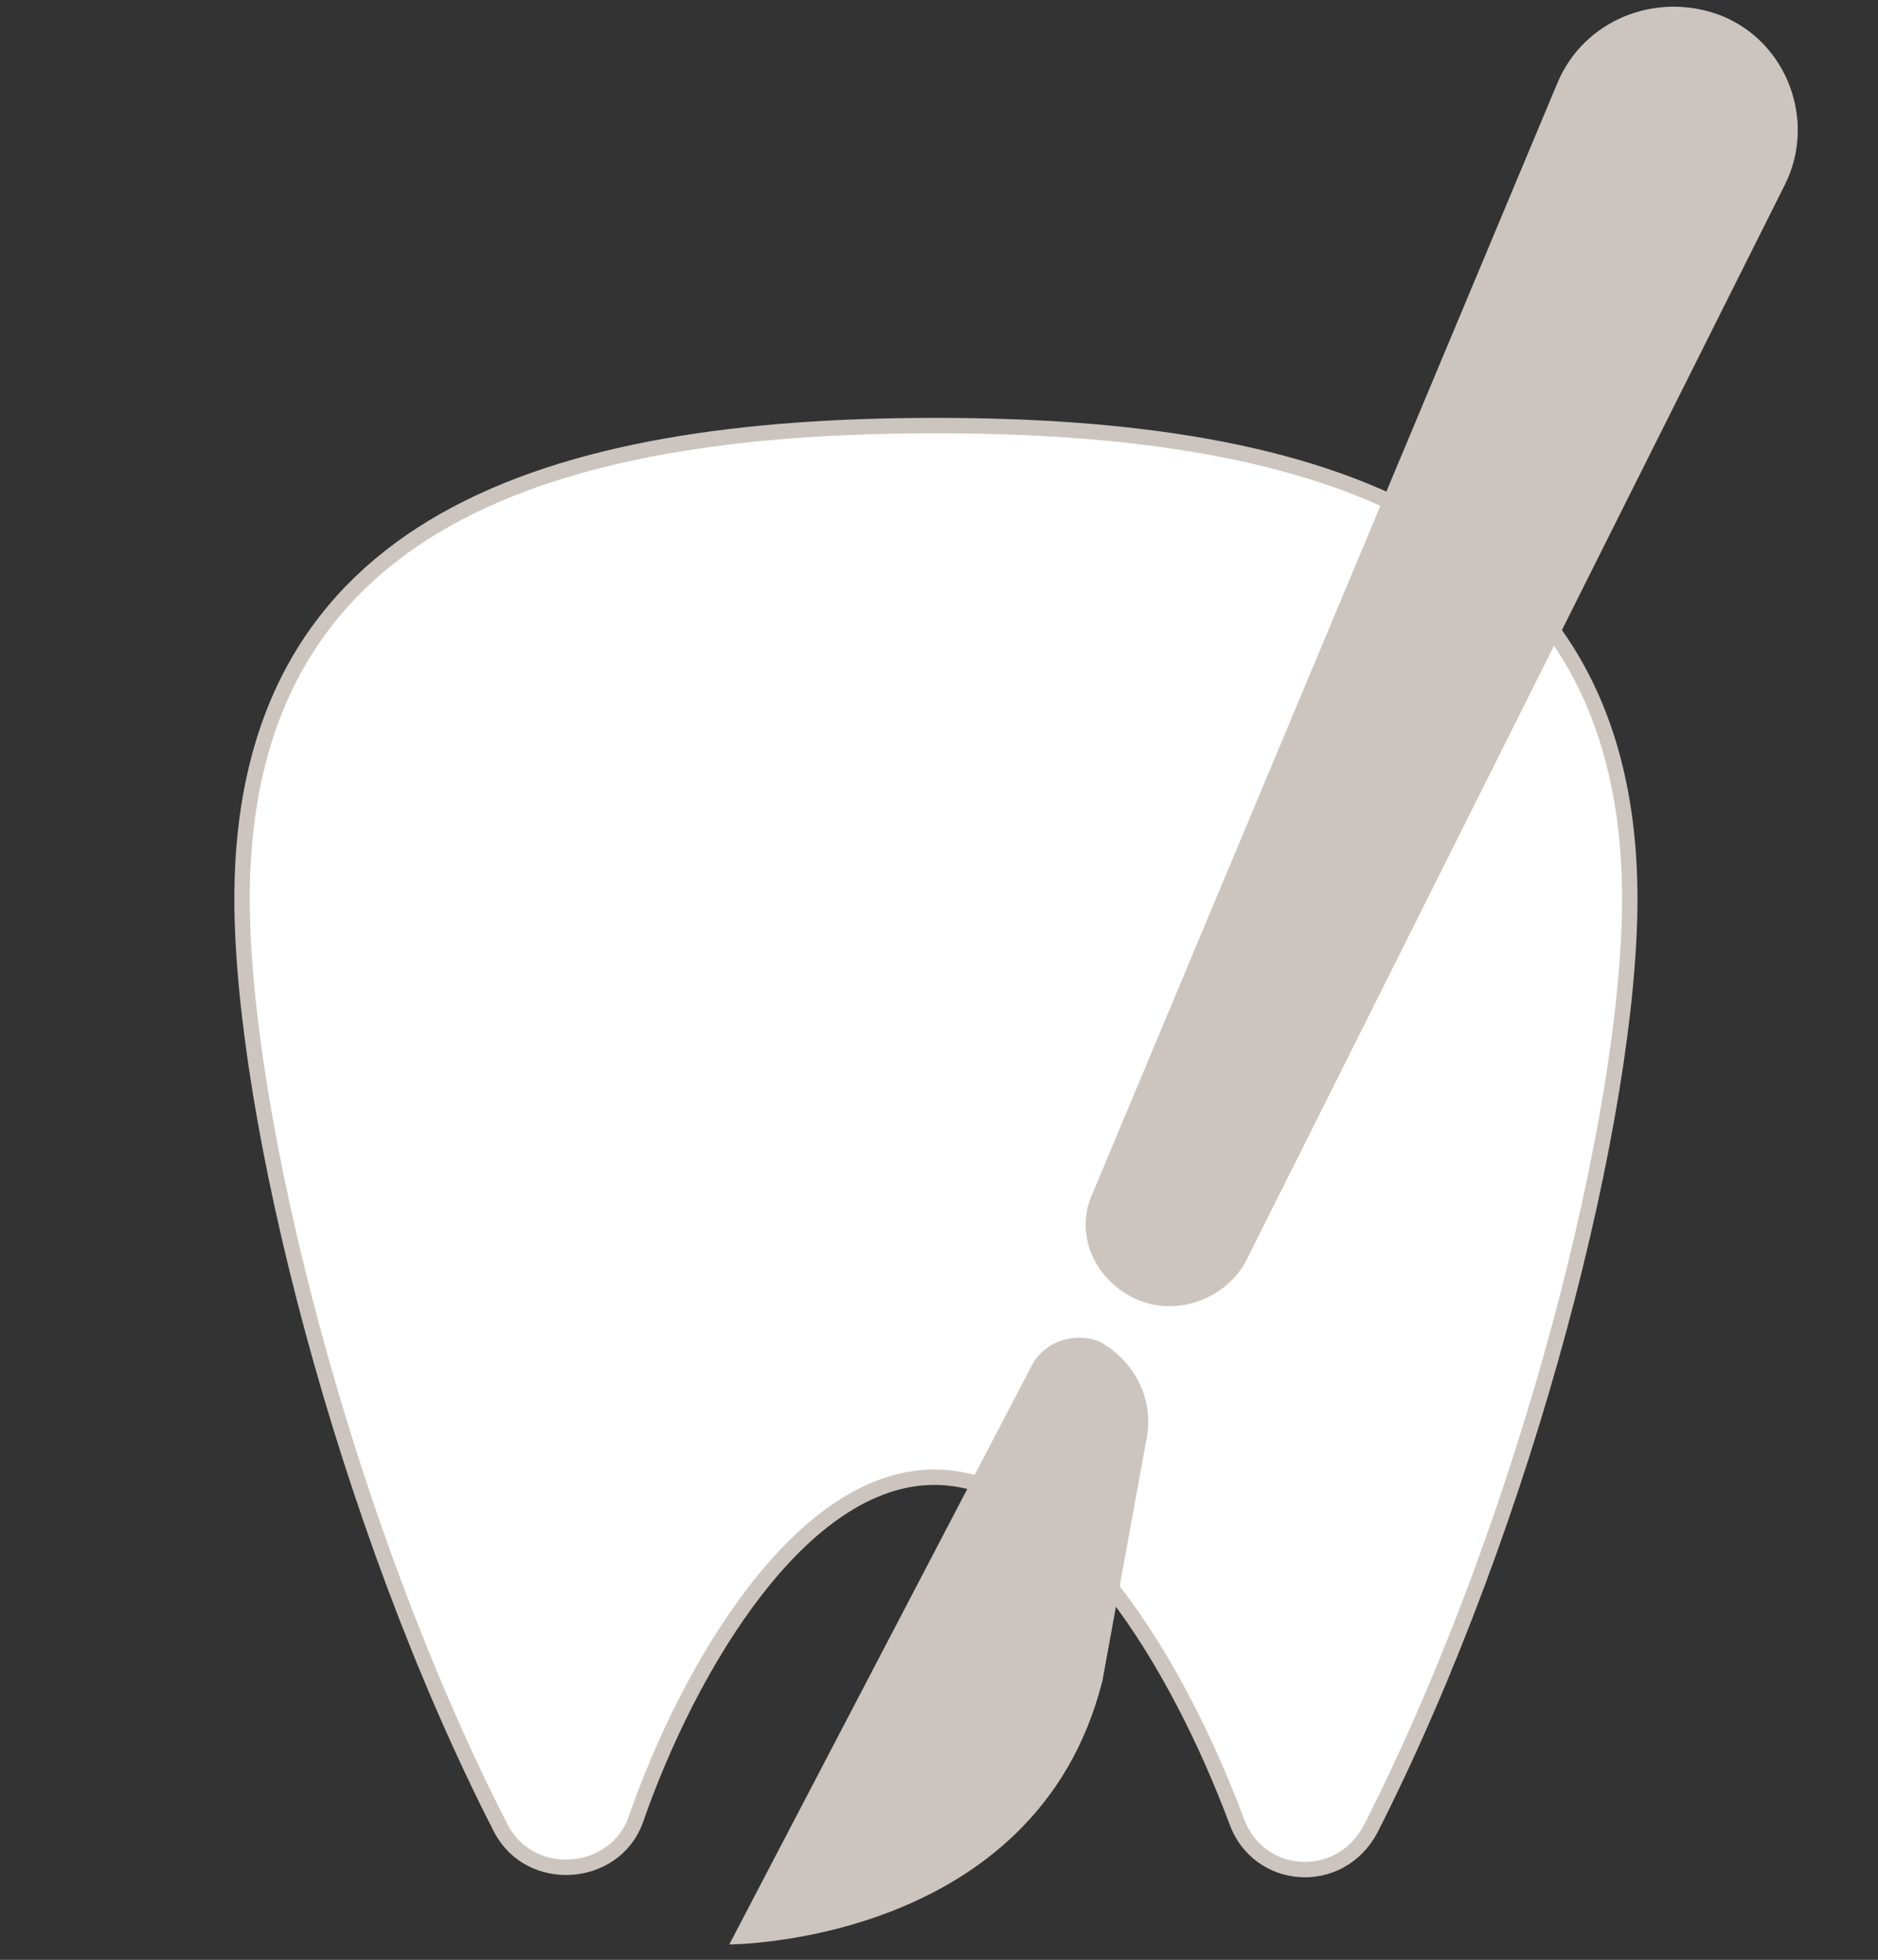
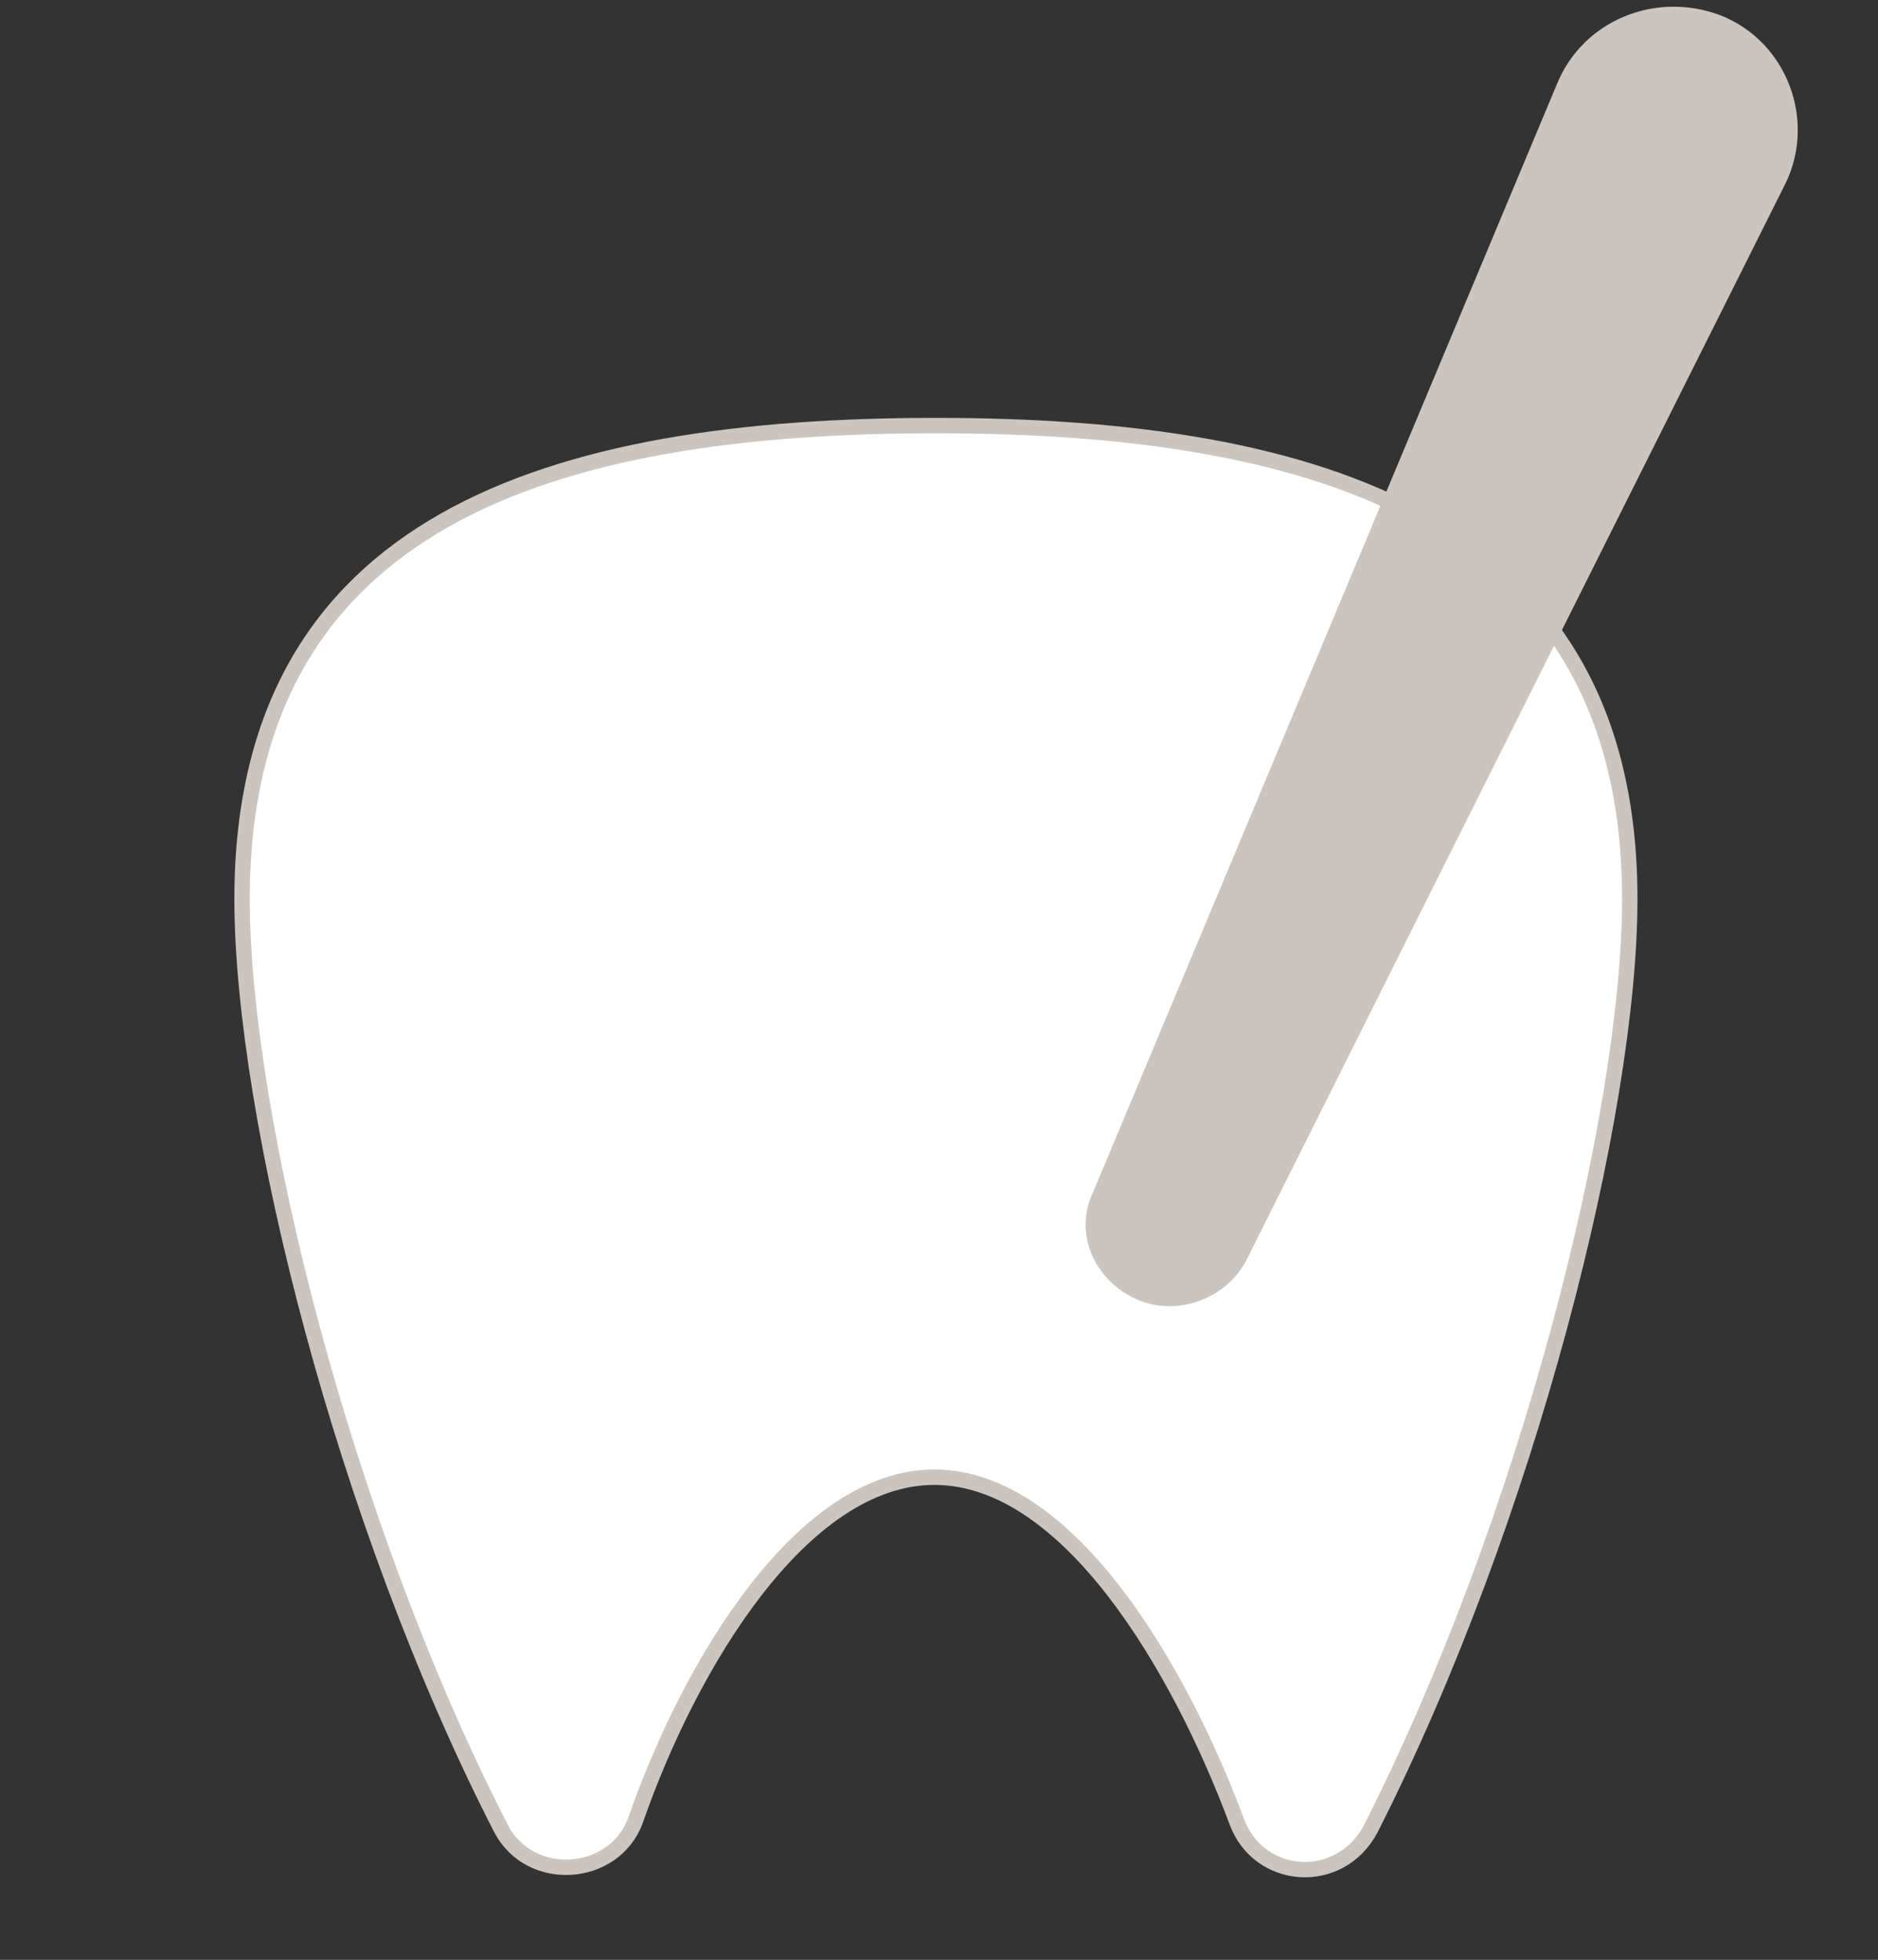
<svg xmlns="http://www.w3.org/2000/svg" version="1.1" id="Capa_1" x="0px" y="0px" viewBox="0 0 121.8 127.1" style="enable-background:new 0 0 121.8 127.1;" xml:space="preserve">
  <rect x="0" y="0" width="121.8" height="127.1" fill="#333333" stroke="none" />
  <style type="text/css">
	.st0{fill:#FFFFFF;stroke:#CCC5BF;stroke-miterlimit:10;}
	.st1{fill:#CCC5BF;}
</style>
  <g id="Capa_1_00000145763779843703424110000016230461809005688473_">
</g>
  <g id="Capa_9">
</g>
  <g id="Capa_2_00000023994395679683944370000013958559337466607777_">
</g>
  <g id="Capa_8">
</g>
  <g id="Modo_de_aislamiento_00000177444019587088387700000001233314727451357317_">
    <g>
      <g>
        <g>
          <path class="st0" d="M60.6,95.8c8.7,0,15.9,12.4,19.6,22.3c1.4,3.9,6.7,4.3,8.7,0.5c10.2-20.1,16.8-46.4,16.8-60.3      c0-24.5-20.1-30.7-45-30.7s-45,6.1-45,30.7c0,14,6.6,40.4,16.8,60.3c1.9,3.6,7.3,3.2,8.7-0.5C44.7,108,52,95.8,60.6,95.8z" />
        </g>
        <g>
-           <path class="st1" d="M73.8,84.3L73.8,84.3c-2.8-1.2-4.2-4.3-2.9-7L101,5.4c1.7-4.1,6.4-6,10.6-4.4l0,0c4.3,1.7,6.2,6.8,4.2,10.9      l-35,69.9C79.5,84.2,76.4,85.4,73.8,84.3z" />
-           <path class="st1" d="M47.3,126.1L67,88.4c0.9-1.5,2.8-2,4.3-1.4l0,0c2.2,1.2,3.5,3.6,3.1,6.1l-2.9,15.9      C67.2,126.1,47.3,126.1,47.3,126.1z" />
+           <path class="st1" d="M73.8,84.3L73.8,84.3c-2.8-1.2-4.2-4.3-2.9-7L101,5.4c1.7-4.1,6.4-6,10.6-4.4c4.3,1.7,6.2,6.8,4.2,10.9      l-35,69.9C79.5,84.2,76.4,85.4,73.8,84.3z" />
        </g>
      </g>
    </g>
  </g>
</svg>